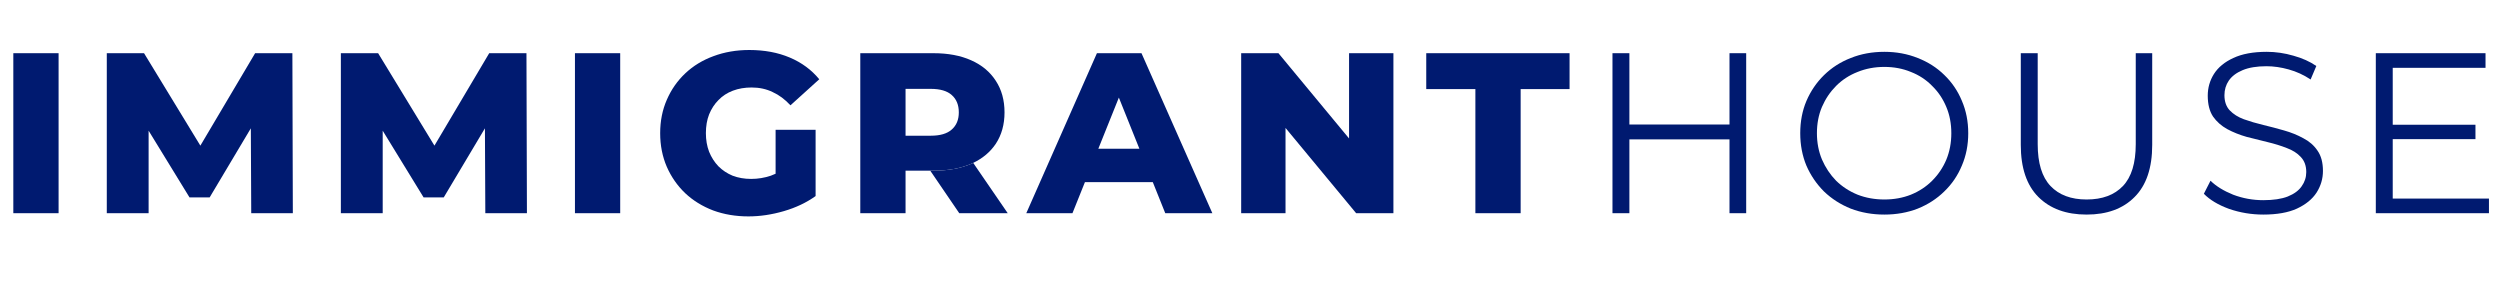
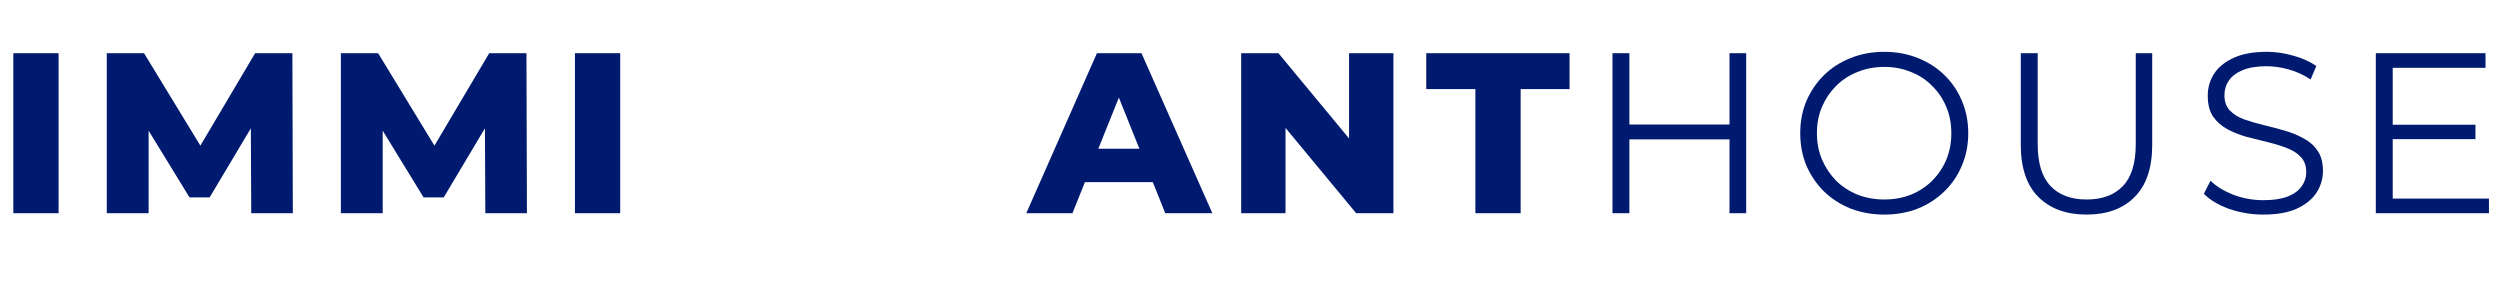
<svg xmlns="http://www.w3.org/2000/svg" width="200" height="23" viewBox="0 0 200 23" fill="none">
  <path d="M1.066 17.056V4.256H4.687V17.056H1.066Z" fill="#001A70" />
  <path d="M45.996 17.056V4.256H49.616V17.056H45.996Z" fill="#001A70" />
  <path d="M118.031 17.056V7.127H114.1V4.256H125.565V7.127H121.652V17.056H118.031Z" fill="#001A70" />
  <path d="M150.749 17.166C149.786 17.166 148.89 17.007 148.061 16.69C147.244 16.361 146.531 15.904 145.921 15.319C145.324 14.722 144.854 14.033 144.513 13.253C144.184 12.46 144.019 11.595 144.019 10.656C144.019 9.717 144.184 8.858 144.513 8.078C144.854 7.285 145.324 6.597 145.921 6.011C146.531 5.414 147.244 4.957 148.061 4.64C148.877 4.311 149.773 4.146 150.749 4.146C151.712 4.146 152.602 4.311 153.418 4.64C154.235 4.957 154.942 5.408 155.539 5.993C156.149 6.578 156.618 7.267 156.947 8.059C157.289 8.852 157.459 9.717 157.459 10.656C157.459 11.595 157.289 12.46 156.947 13.253C156.618 14.045 156.149 14.734 155.539 15.319C154.942 15.904 154.235 16.361 153.418 16.69C152.602 17.007 151.712 17.166 150.749 17.166ZM150.749 15.959C151.517 15.959 152.224 15.831 152.87 15.575C153.528 15.307 154.095 14.935 154.57 14.459C155.058 13.972 155.436 13.411 155.704 12.777C155.972 12.131 156.106 11.424 156.106 10.656C156.106 9.888 155.972 9.187 155.704 8.553C155.436 7.907 155.058 7.346 154.57 6.871C154.095 6.383 153.528 6.011 152.87 5.755C152.224 5.487 151.517 5.353 150.749 5.353C149.981 5.353 149.267 5.487 148.609 5.755C147.951 6.011 147.378 6.383 146.89 6.871C146.415 7.346 146.037 7.907 145.757 8.553C145.488 9.187 145.354 9.888 145.354 10.656C145.354 11.412 145.488 12.113 145.757 12.759C146.037 13.405 146.415 13.972 146.89 14.459C147.378 14.935 147.951 15.307 148.609 15.575C149.267 15.831 149.981 15.959 150.749 15.959Z" fill="#001A70" />
  <path d="M166.929 17.166C165.295 17.166 164.009 16.696 163.071 15.758C162.132 14.819 161.663 13.429 161.663 11.589V4.256H163.016V11.534C163.016 13.045 163.357 14.161 164.04 14.88C164.723 15.599 165.686 15.959 166.929 15.959C168.185 15.959 169.154 15.599 169.836 14.88C170.519 14.161 170.86 13.045 170.86 11.534V4.256H172.177V11.589C172.177 13.429 171.708 14.819 170.769 15.758C169.843 16.696 168.563 17.166 166.929 17.166Z" fill="#001A70" />
  <path d="M181.064 17.166C180.113 17.166 179.199 17.013 178.321 16.709C177.455 16.392 176.785 15.989 176.309 15.502L176.84 14.459C177.291 14.898 177.894 15.27 178.65 15.575C179.418 15.867 180.223 16.014 181.064 16.014C181.868 16.014 182.52 15.916 183.02 15.721C183.532 15.514 183.904 15.24 184.136 14.898C184.38 14.557 184.501 14.179 184.501 13.765C184.501 13.265 184.355 12.863 184.063 12.558C183.782 12.253 183.41 12.015 182.947 11.845C182.484 11.662 181.972 11.503 181.411 11.369C180.85 11.235 180.29 11.095 179.729 10.949C179.168 10.79 178.65 10.583 178.175 10.327C177.711 10.071 177.333 9.736 177.041 9.321C176.76 8.894 176.62 8.34 176.62 7.657C176.62 7.023 176.785 6.444 177.114 5.92C177.455 5.384 177.973 4.957 178.668 4.64C179.363 4.311 180.253 4.146 181.338 4.146C182.057 4.146 182.77 4.25 183.477 4.457C184.184 4.652 184.794 4.926 185.306 5.28L184.849 6.359C184.3 5.993 183.715 5.725 183.093 5.554C182.484 5.384 181.893 5.298 181.32 5.298C180.552 5.298 179.918 5.402 179.418 5.609C178.918 5.816 178.546 6.097 178.303 6.45C178.071 6.792 177.955 7.182 177.955 7.621C177.955 8.12 178.095 8.523 178.376 8.827C178.668 9.132 179.046 9.37 179.509 9.541C179.985 9.711 180.503 9.864 181.064 9.998C181.624 10.132 182.179 10.278 182.728 10.437C183.288 10.595 183.8 10.802 184.264 11.058C184.739 11.302 185.117 11.631 185.397 12.046C185.69 12.46 185.836 13.003 185.836 13.673C185.836 14.295 185.666 14.874 185.324 15.41C184.983 15.934 184.459 16.361 183.752 16.69C183.057 17.007 182.161 17.166 181.064 17.166Z" fill="#001A70" />
  <path d="M198.037 9.979V11.131H191.418V15.886H199.116V17.056H190.065V4.256H198.842V5.426H191.418V9.979H198.037Z" fill="#001A70" />
  <path d="M138.36 4.256H139.695V17.056H138.36V11.15H130.351V17.056H128.998V4.256H130.351V9.961H138.36V4.256Z" fill="#001A70" />
  <path d="M99.294 17.056V4.256H102.275L107.925 11.077V4.256H111.473V17.056H108.492L102.842 10.235V17.056H99.294Z" fill="#001A70" />
  <path fill-rule="evenodd" clip-rule="evenodd" d="M82.103 17.056L87.754 4.256H91.319L96.988 17.056H93.221L92.223 14.569H86.795L85.797 17.056H82.103ZM91.151 11.899H87.866L89.509 7.807L91.151 11.899Z" fill="#001A70" />
-   <path fill-rule="evenodd" clip-rule="evenodd" d="M68.823 4.256V17.056H72.444V13.655H74.421H74.675C75.845 13.655 76.851 13.472 77.692 13.106C77.747 13.082 77.802 13.057 77.856 13.031C78.63 12.658 79.234 12.147 79.667 11.497C80.13 10.79 80.362 9.955 80.362 8.992C80.362 8.017 80.13 7.176 79.667 6.469C79.204 5.749 78.546 5.201 77.692 4.823C76.851 4.445 75.845 4.256 74.675 4.256H68.823ZM76.138 10.363C75.772 10.693 75.211 10.857 74.456 10.857H72.444V7.109H74.456C75.211 7.109 75.772 7.273 76.138 7.602C76.516 7.931 76.705 8.395 76.705 8.992C76.705 9.577 76.516 10.034 76.138 10.363Z" fill="#001A70" />
-   <path d="M77.692 13.106C76.851 13.472 75.845 13.655 74.675 13.655H74.421L76.741 17.056H80.618L77.856 13.031C77.802 13.057 77.747 13.082 77.692 13.106Z" fill="#001A70" />
-   <path d="M59.872 17.312C58.86 17.312 57.922 17.154 57.056 16.837C56.191 16.507 55.441 16.044 54.807 15.447C54.185 14.85 53.698 14.149 53.344 13.344C52.991 12.527 52.814 11.631 52.814 10.656C52.814 9.681 52.991 8.791 53.344 7.986C53.698 7.17 54.191 6.462 54.825 5.865C55.459 5.268 56.209 4.811 57.074 4.494C57.952 4.165 58.909 4 59.945 4C61.152 4 62.231 4.201 63.182 4.603C64.133 5.006 64.919 5.585 65.541 6.341L63.237 8.425C62.798 7.95 62.322 7.596 61.81 7.365C61.311 7.121 60.75 6.999 60.128 6.999C59.58 6.999 59.08 7.084 58.629 7.255C58.178 7.426 57.794 7.675 57.477 8.005C57.16 8.322 56.91 8.706 56.727 9.157C56.556 9.595 56.471 10.095 56.471 10.656C56.471 11.192 56.556 11.686 56.727 12.137C56.91 12.588 57.16 12.978 57.477 13.307C57.794 13.624 58.172 13.874 58.61 14.057C59.062 14.228 59.555 14.313 60.092 14.313C60.628 14.313 61.152 14.228 61.664 14.057C61.792 14.012 61.92 13.958 62.048 13.898V10.382H65.248V15.685C64.517 16.209 63.669 16.611 62.706 16.891C61.743 17.172 60.799 17.312 59.872 17.312Z" fill="#001A70" />
  <path d="M27.269 17.056V4.256H30.25L34.755 11.651L39.137 4.256H42.117L42.154 17.056H38.826L38.794 10.265L35.498 15.794H33.889L30.616 10.455V17.056H27.269Z" fill="#001A70" />
  <path d="M8.543 17.056V4.256H11.523L16.029 11.651L20.41 4.256H23.391L23.427 17.056H20.099L20.067 10.265L16.771 15.794H15.162L11.889 10.455V17.056H8.543Z" fill="#001A70" />
</svg>